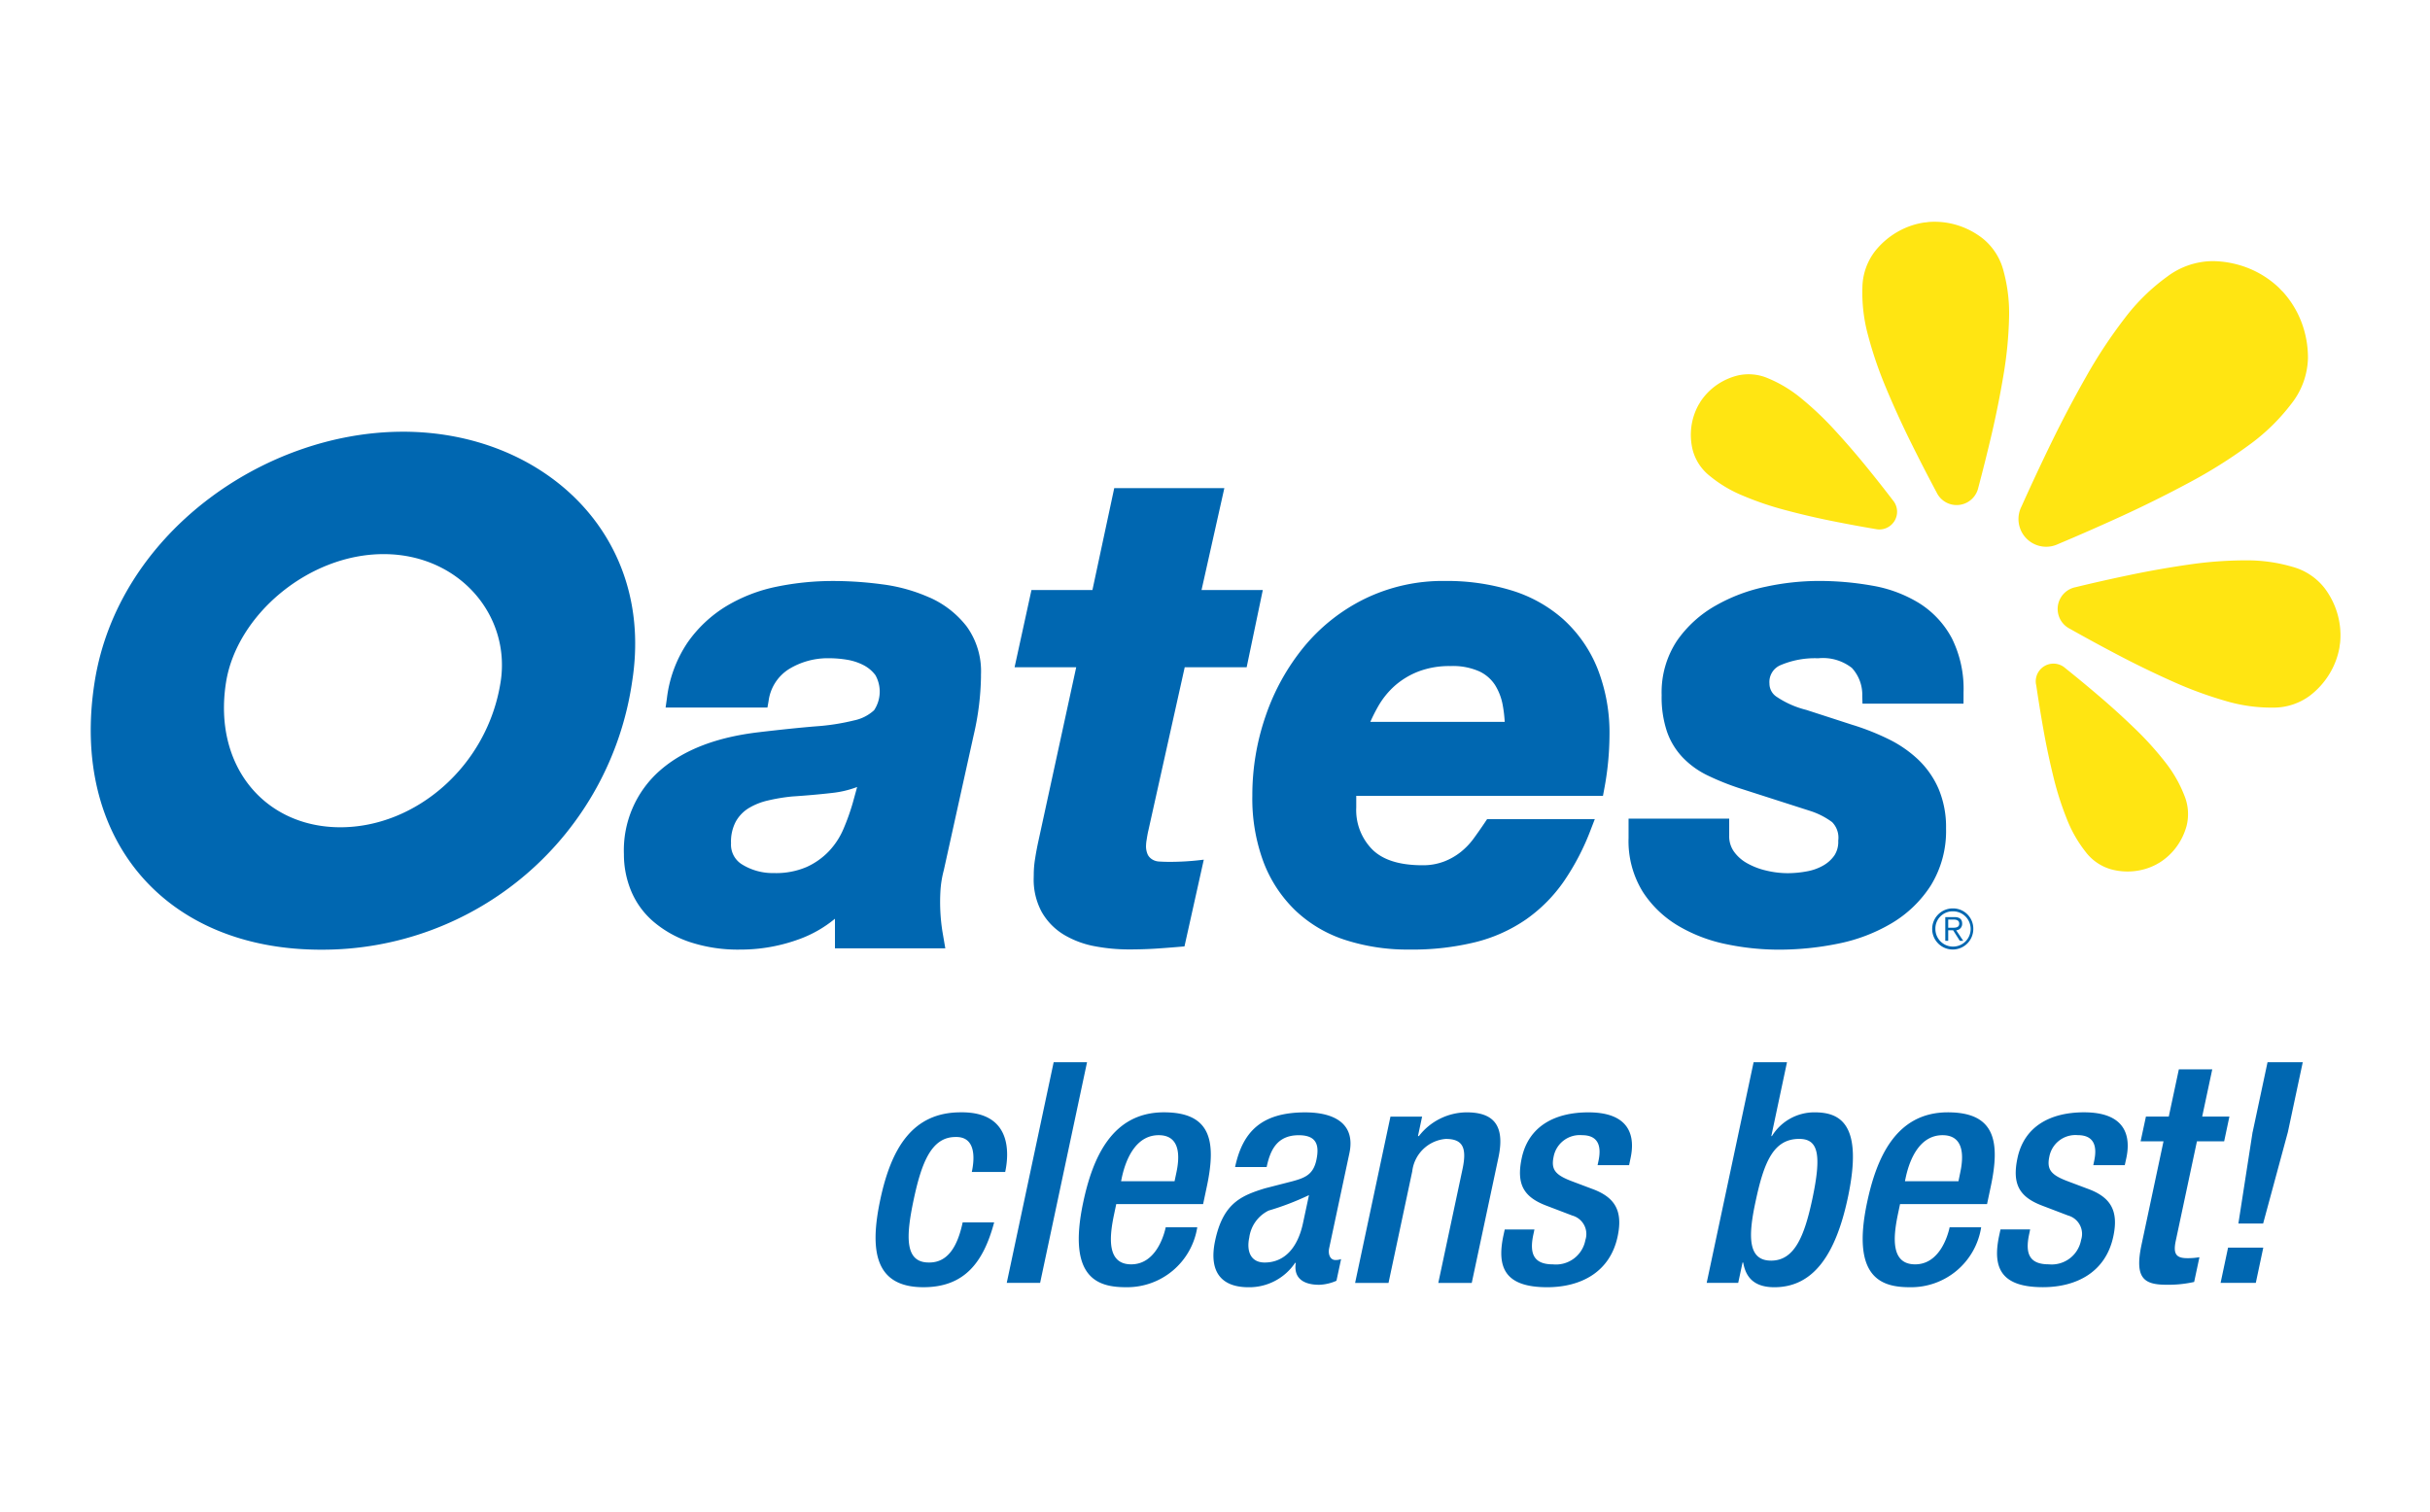
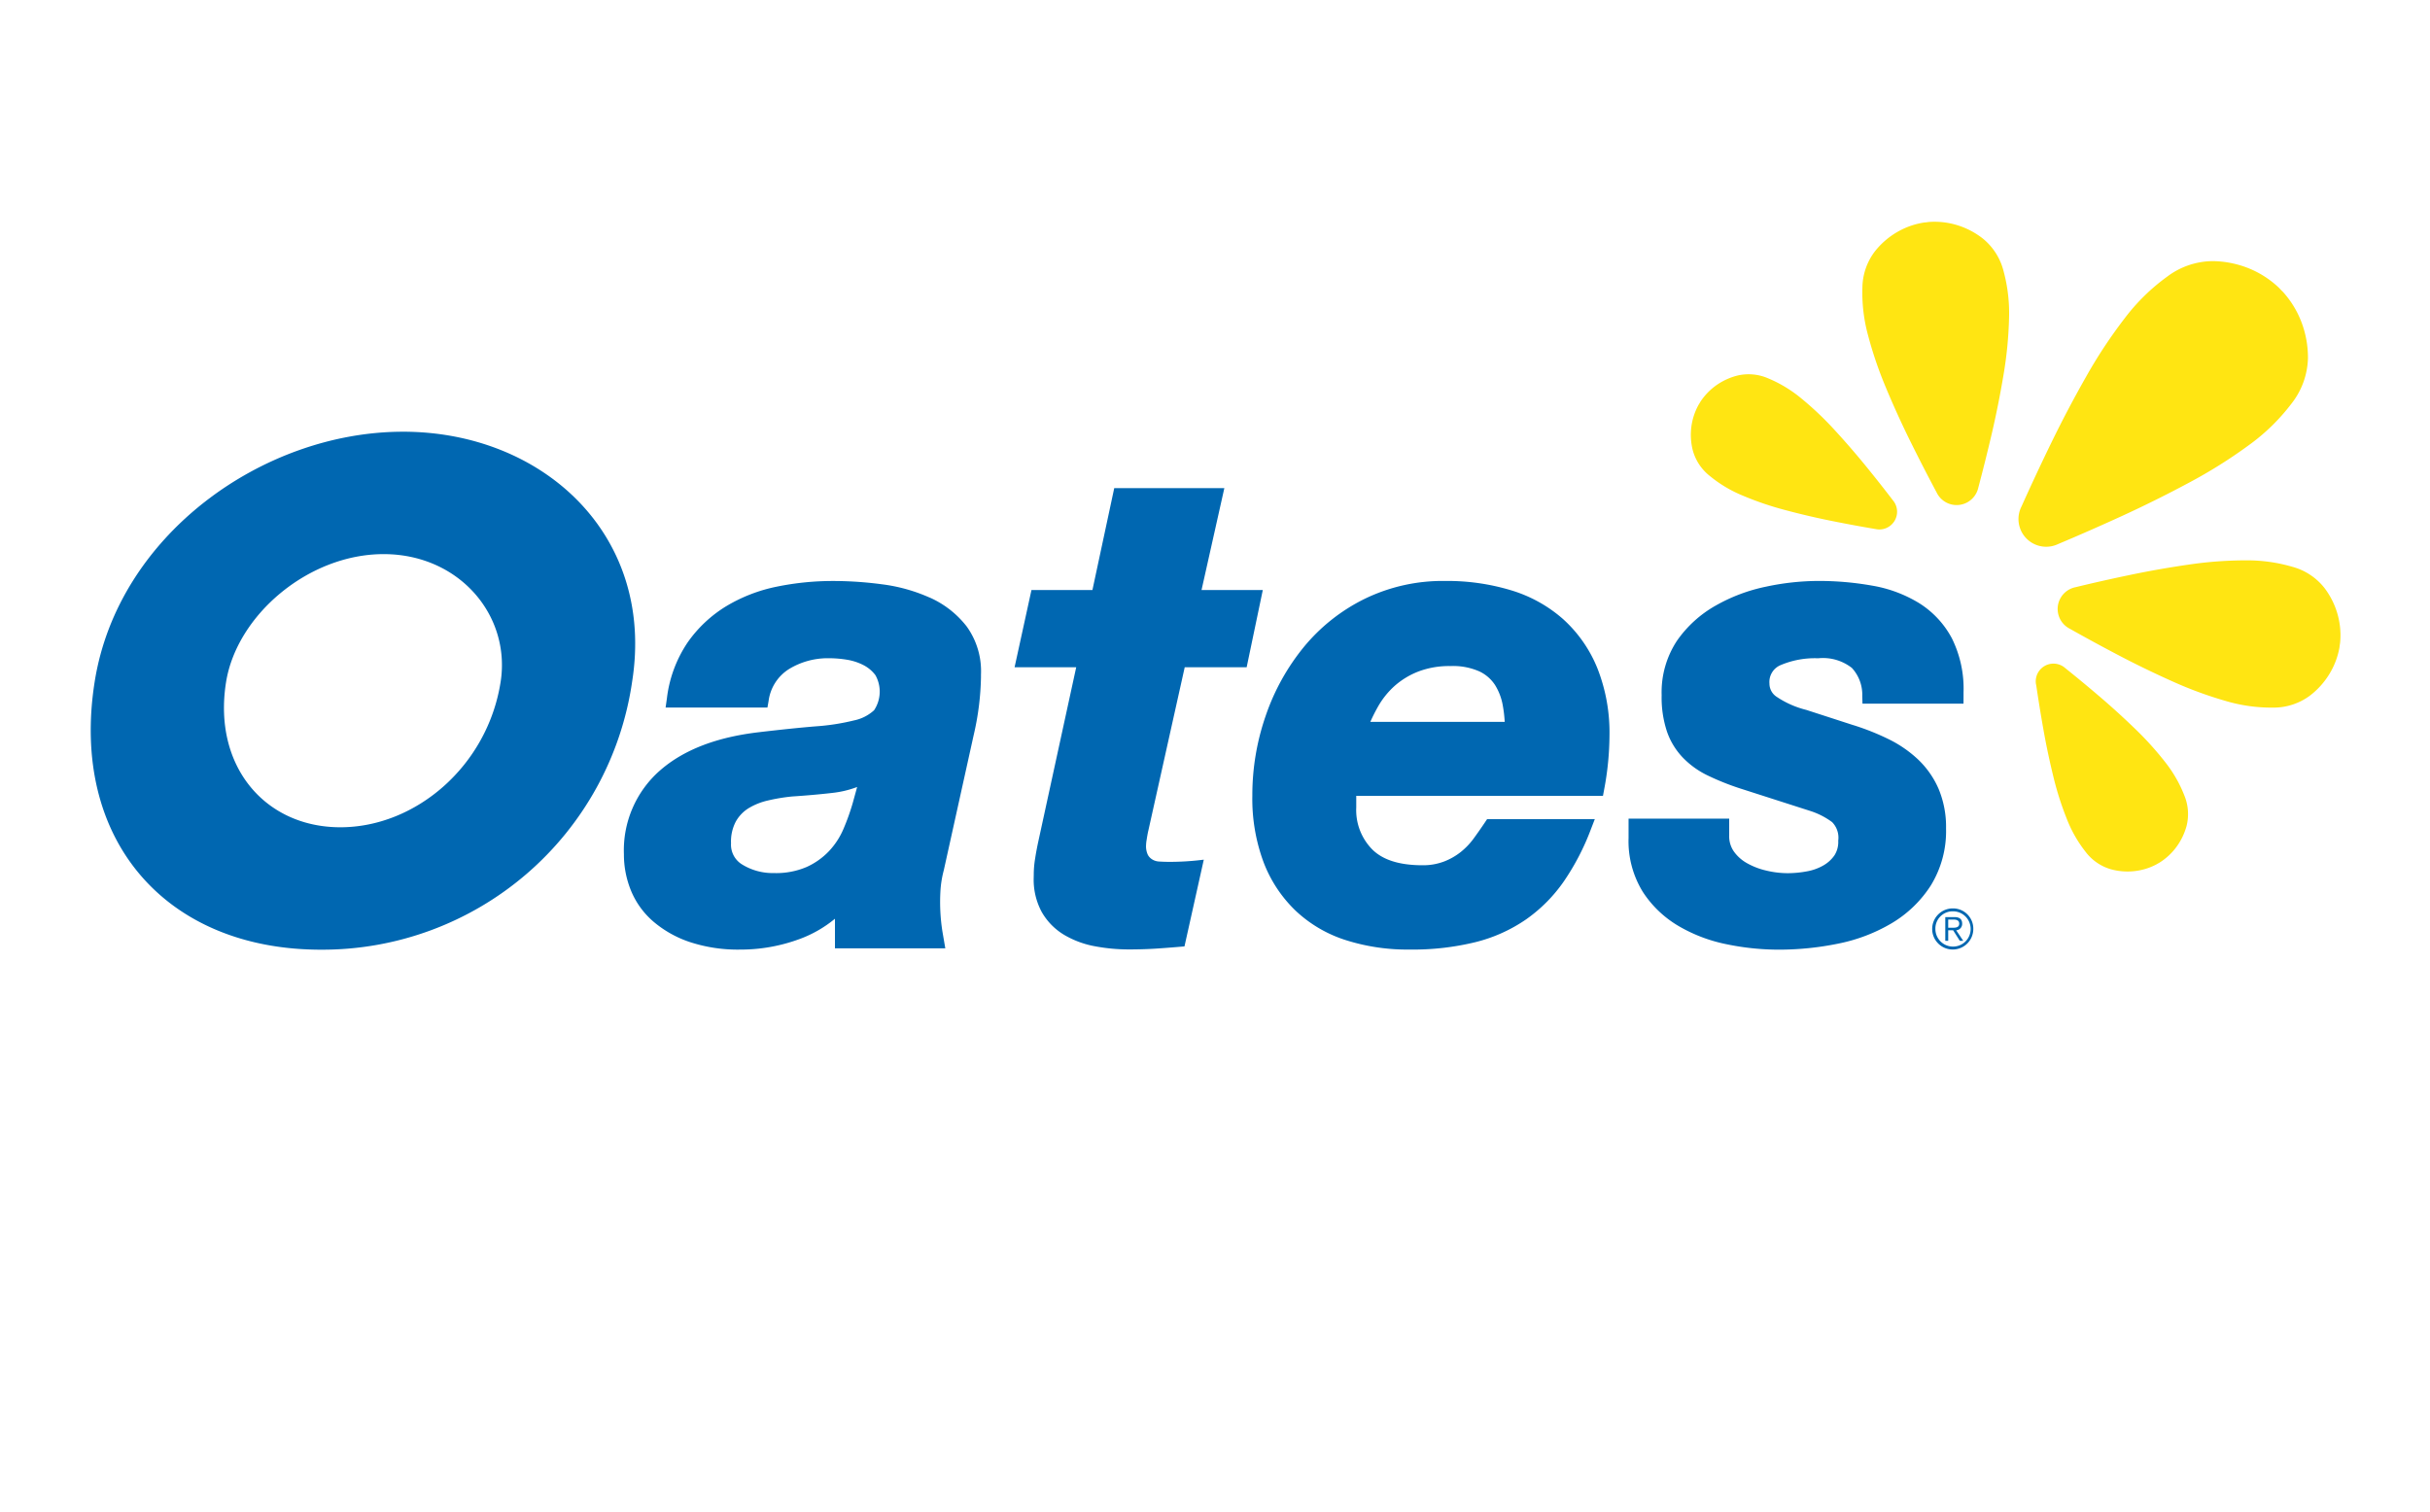
<svg xmlns="http://www.w3.org/2000/svg" width="241" height="150" viewBox="0 0 241 150">
  <defs>
    <clipPath id="clip-oates">
      <rect width="241" height="150" />
    </clipPath>
  </defs>
  <g id="oates" clip-path="url(#clip-oates)">
    <g id="Oates_Cleans_Best_Blue_text_white_back_yellow_splash_PMS293_108" transform="translate(6.177 17.196)">
      <path id="Path_255" data-name="Path 255" d="M256.347,33.061a2.748,2.748,0,0,0,3.633,3.718q3.207-1.35,6.37-2.8,3.359-1.543,6.618-3.291a48.563,48.563,0,0,0,5.921-3.713,19.948,19.948,0,0,0,4.245-4.137,7.591,7.591,0,0,0,1.629-4.5,9.943,9.943,0,0,0-.615-3.5,9.555,9.555,0,0,0-1.837-3.046c-.076-.083-.163-.158-.237-.237s-.15-.168-.233-.244a9.546,9.546,0,0,0-3-1.909,9.921,9.921,0,0,0-3.483-.694,7.577,7.577,0,0,0-4.536,1.525,19.935,19.935,0,0,0-4.237,4.149,48.5,48.5,0,0,0-3.848,5.835q-1.824,3.215-3.443,6.541-1.52,3.129-2.945,6.3Zm15,17.351a38.928,38.928,0,0,0,5.249,1.929,15.966,15.966,0,0,0,4.7.662,6.044,6.044,0,0,0,3.641-1.173,7.827,7.827,0,0,0,1.914-2.1,7.641,7.641,0,0,0,1.031-2.654c.014-.087.021-.177.034-.267s.029-.175.038-.265a7.635,7.635,0,0,0-.264-2.835,7.812,7.812,0,0,0-1.264-2.541,6.045,6.045,0,0,0-3.183-2.127,15.972,15.972,0,0,0-4.7-.647,38.833,38.833,0,0,0-5.575.417q-2.959.426-5.823,1.023t-5.433,1.224a2.2,2.2,0,0,0-.574,4.117q2.425,1.367,4.891,2.659,2.62,1.372,5.321,2.579Zm-13.542.309q.305,2.092.712,4.4t.972,4.629a30.522,30.522,0,0,0,1.347,4.265,12.764,12.764,0,0,0,1.877,3.3,4.831,4.831,0,0,0,2.529,1.731,6.238,6.238,0,0,0,2.263.183,6.051,6.051,0,0,0,2.183-.648c.062-.032.124-.072.185-.106s.127-.069.187-.106a6.047,6.047,0,0,0,1.665-1.553,6.327,6.327,0,0,0,.991-2.045,4.828,4.828,0,0,0-.214-3.055,12.85,12.85,0,0,0-1.887-3.292,31.409,31.409,0,0,0-3-3.322q-1.7-1.647-3.5-3.185-1.692-1.447-3.429-2.839a1.758,1.758,0,0,0-2.889,1.649ZM242.936,21.334q1.142,2.729,2.456,5.38,1.235,2.494,2.546,4.948a2.2,2.2,0,0,0,4.131-.479q.714-2.691,1.347-5.4.661-2.848,1.155-5.8a39.245,39.245,0,0,0,.546-5.565,15.929,15.929,0,0,0-.541-4.711,6.064,6.064,0,0,0-2.054-3.234,7.807,7.807,0,0,0-2.51-1.321,7.644,7.644,0,0,0-2.828-.329c-.09.006-.177.024-.267.035s-.18.013-.268.028a7.591,7.591,0,0,0-2.675.967,7.805,7.805,0,0,0-2.142,1.864,6.05,6.05,0,0,0-1.258,3.615,16.041,16.041,0,0,0,.554,4.712,39.086,39.086,0,0,0,1.81,5.289Zm-19.195,6.1A4.848,4.848,0,0,0,225.414,30a12.773,12.773,0,0,0,3.253,1.955A31.013,31.013,0,0,0,232.9,33.4q2.311.618,4.605,1.079t4.377.81a1.758,1.758,0,0,0,1.72-2.849q-1.353-1.77-2.762-3.495-1.5-1.832-3.1-3.569a31.788,31.788,0,0,0-3.252-3.071,12.918,12.918,0,0,0-3.248-1.963,4.858,4.858,0,0,0-3.05-.283A6.331,6.331,0,0,0,226.12,21a6.139,6.139,0,0,0-1.591,1.629c-.041.06-.07.125-.109.185s-.078.121-.112.183a6.133,6.133,0,0,0-.7,2.167,6.27,6.27,0,0,0,.132,2.268Z" transform="translate(-62.044)" fill="#ffe512" />
      <path id="Path_256" data-name="Path 256" d="M33.789,33.776c-13.87,0-28.27,10.228-30.576,24.8C.745,74.17,10.191,85.161,25.655,85.161a31.046,31.046,0,0,0,30.86-26.586c2.308-14.57-8.856-24.8-22.726-24.8Zm9.678,24.859c-1.315,8.31-8.411,14.381-15.889,14.381S14.926,66.945,16.24,58.635c1.053-6.644,8.15-12.716,15.628-12.716s12.652,6.072,11.6,12.716Zm143.971-4.3a9.217,9.217,0,0,0-3.265-3.544,13.1,13.1,0,0,0-4.686-1.748,30.151,30.151,0,0,0-5.352-.463,25.037,25.037,0,0,0-5.148.564,17.054,17.054,0,0,0-5.022,1.889,11.614,11.614,0,0,0-3.825,3.48,9.266,9.266,0,0,0-1.52,5.4,10.736,10.736,0,0,0,.527,3.608,7.077,7.077,0,0,0,1.59,2.6,8.583,8.583,0,0,0,2.47,1.766,25.661,25.661,0,0,0,3.153,1.264l7.025,2.255a7.471,7.471,0,0,1,2.142,1.1,2.2,2.2,0,0,1,.607,1.838,2.472,2.472,0,0,1-.377,1.46,3.37,3.37,0,0,1-1.1,1,5.012,5.012,0,0,1-1.623.584,10.478,10.478,0,0,1-1.92.183,9.209,9.209,0,0,1-2.166-.27,7.08,7.08,0,0,1-1.916-.753,3.938,3.938,0,0,1-1.27-1.16,2.632,2.632,0,0,1-.443-1.554V72.159h-9.98v1.922a9.571,9.571,0,0,0,1.416,5.348,10.657,10.657,0,0,0,3.571,3.4,15.416,15.416,0,0,0,4.777,1.8,25.427,25.427,0,0,0,5.11.529,29.344,29.344,0,0,0,5.886-.592,16.882,16.882,0,0,0,5.329-2.027,11.694,11.694,0,0,0,3.891-3.755,10.3,10.3,0,0,0,1.507-5.663,9.745,9.745,0,0,0-.74-3.917,8.893,8.893,0,0,0-2.044-2.922,11.888,11.888,0,0,0-2.962-2.03,24.431,24.431,0,0,0-3.554-1.4l-4.565-1.48a9.235,9.235,0,0,1-2.994-1.339,1.558,1.558,0,0,1-.655-1.272,1.81,1.81,0,0,1,1.136-1.843,8.68,8.68,0,0,1,3.693-.666,4.644,4.644,0,0,1,3.35.961h0A3.931,3.931,0,0,1,178.517,60l.021.751h10.018l.005-.768c0-.112,0-.231,0-.355a11.22,11.22,0,0,0-1.125-5.292Zm-38.533-1.917a13.8,13.8,0,0,0-5.18-2.9,21.851,21.851,0,0,0-6.574-.937,17.681,17.681,0,0,0-8.008,1.786,18.221,18.221,0,0,0-6.015,4.773,22.009,22.009,0,0,0-3.771,6.8,24.03,24.03,0,0,0-1.331,7.949,18.034,18.034,0,0,0,1.114,6.593,13.162,13.162,0,0,0,3.183,4.816,12.973,12.973,0,0,0,4.957,2.91,20.116,20.116,0,0,0,6.327.94,26.164,26.164,0,0,0,6.536-.733,15.382,15.382,0,0,0,5.05-2.272,15.135,15.135,0,0,0,3.728-3.761,24.143,24.143,0,0,0,2.664-5.121l.406-1.052H141.31l-.229.343q-.538.8-1.109,1.584a6.968,6.968,0,0,1-1.275,1.333,6.284,6.284,0,0,1-1.668.948,5.832,5.832,0,0,1-2.131.367c-2.376,0-3.991-.574-4.991-1.581a5.565,5.565,0,0,1-1.575-4.152V69.9H152.8l.118-.632a29.425,29.425,0,0,0,.528-5.355,17.363,17.363,0,0,0-1.185-6.637,13.252,13.252,0,0,0-3.352-4.852ZM129.73,62.556a16.666,16.666,0,0,1,.781-1.547,8.151,8.151,0,0,1,1.677-2.06,7.841,7.841,0,0,1,2.347-1.4,8.581,8.581,0,0,1,3.131-.525,6.457,6.457,0,0,1,2.874.529A3.753,3.753,0,0,1,142.1,58.91a5.677,5.677,0,0,1,.763,2.014,13.191,13.191,0,0,1,.193,1.633H129.73ZM113.213,76.231l-.215.025a26.477,26.477,0,0,1-3.192.191q-.509,0-1.017-.032a1.421,1.421,0,0,1-.659-.19,1.239,1.239,0,0,1-.464-.467,2.022,2.022,0,0,1-.18-.984,3.611,3.611,0,0,1,.055-.5c.038-.252.1-.639.179-.963l3.6-16.169h6.143l1.6-7.659h-6.076l2.262-10.109H104.329l-2.163,10.109H96.12l-1.674,7.659h6.112l-3.743,17.21q-.2.917-.328,1.743a9.937,9.937,0,0,0-.139,1.572c0,.091-.005.212-.005.327a6.749,6.749,0,0,0,.785,3.408A6.252,6.252,0,0,0,99.4,83.712a9.282,9.282,0,0,0,3.087,1.123,18.118,18.118,0,0,0,3.307.3h.019c1,0,1.987-.032,2.949-.1.845-.058,1.687-.127,2.534-.2l1.917-8.61Zm-27.189-26A16.67,16.67,0,0,0,81.3,48.913a36.747,36.747,0,0,0-4.8-.329,27.717,27.717,0,0,0-5.631.561,15.822,15.822,0,0,0-5.006,1.932,12.78,12.78,0,0,0-3.837,3.595,12.564,12.564,0,0,0-2.065,5.585l-.126.882h10.1l.113-.638a4.411,4.411,0,0,1,2.028-3.181,7.384,7.384,0,0,1,3.974-1.073,10.961,10.961,0,0,1,1.776.149,5.484,5.484,0,0,1,1.633.534,3.439,3.439,0,0,1,1.187,1,3.335,3.335,0,0,1-.132,3.474,4.178,4.178,0,0,1-1.992,1.012,21.979,21.979,0,0,1-3.825.59q-2.4.2-5.631.582c-4.134.485-7.418,1.723-9.785,3.792a10.528,10.528,0,0,0-3.58,8.31,9.47,9.47,0,0,0,.7,3.606,8.116,8.116,0,0,0,2.2,3.057,10.883,10.883,0,0,0,3.637,2.05,15.192,15.192,0,0,0,4.987.748A16.873,16.873,0,0,0,73.1,84.112a11.964,11.964,0,0,0,3.531-2.022V85.03H87.576l-.291-1.7a18.955,18.955,0,0,1-.195-3.941,10.387,10.387,0,0,1,.324-2.067l.007-.022,2.966-13.417a27.259,27.259,0,0,0,.727-5.769c0-.076,0-.165,0-.254A7.579,7.579,0,0,0,89.7,53.1a9.539,9.539,0,0,0-3.674-2.874ZM78.4,70.59a22.027,22.027,0,0,1-.932,2.608,7.451,7.451,0,0,1-1.431,2.189,7.09,7.09,0,0,1-2.21,1.567,7.649,7.649,0,0,1-3.247.605,5.775,5.775,0,0,1-3.1-.819A2.3,2.3,0,0,1,66.324,74.6a4.246,4.246,0,0,1,.477-2.154,3.662,3.662,0,0,1,1.249-1.31,6.45,6.45,0,0,1,1.93-.775,18.12,18.12,0,0,1,2.41-.4c1.316-.086,2.659-.2,4-.355v0a9.983,9.983,0,0,0,2.442-.585L78.4,70.59Zm108.641,12.4v-.817h.531c.286,0,.56.076.56.4,0,.4-.351.412-.707.412h-.385Zm0,.247h.489l.664,1.046h.339l-.7-1.046a.635.635,0,0,0,.592-.659c0-.422-.236-.651-.767-.651h-.907v2.356h.291Zm.45-1.881a1.749,1.749,0,1,1-1.722,1.75,1.707,1.707,0,0,1,1.722-1.75m0-.29a2.039,2.039,0,1,0,2.038,2.04,2.009,2.009,0,0,0-2.038-2.04" transform="translate(0 -8.143)" fill="#0067b1" />
      <g id="Group_74" data-name="Group 74" transform="translate(80.66 88.182)">
-         <path id="Path_257" data-name="Path 257" d="M122.853,136.665c-1.058,3.954-2.934,6.435-7.015,6.435-4.778,0-5.37-3.557-4.283-8.675s3.2-8.675,7.976-8.675c4.953-.063,4.852,3.862,4.415,5.916h-3.311c.329-1.536.32-3.528-1.623-3.467-2.393,0-3.37,2.576-4.144,6.226s-.894,6.223,1.5,6.223c1.833.031,2.834-1.5,3.362-3.984h3.127Zm5.9-15.885h3.31l-4.654,21.891H124.1Zm6.206,14.074-.2.95c-.472,2.209-.8,5.027,1.686,5.027,2.362,0,3.214-2.7,3.421-3.677h3.129a7.038,7.038,0,0,1-7.063,5.946c-2.7,0-5.869-.8-4.246-8.43.919-4.327,2.815-8.92,8-8.92,4.6,0,5.237,2.756,4.26,7.354l-.371,1.75Zm5.784-2.268.188-.889c.442-2.083.108-3.679-1.761-3.679-2.118,0-3.2,2.082-3.66,4.225l-.071.344h5.3Zm15.331,6.652c-.127.615.12,1.164.613,1.164a1.521,1.521,0,0,0,.573-.092l-.46,2.15a4.611,4.611,0,0,1-1.71.4c-1.467,0-2.574-.584-2.324-2.178H152.7a5.479,5.479,0,0,1-4.623,2.421c-2.637,0-3.979-1.471-3.309-4.627.784-3.68,2.538-4.447,4.937-5.185l2.723-.7c1.268-.344,2.075-.674,2.382-2.117.319-1.5,0-2.452-1.751-2.452-2.206,0-2.844,1.564-3.183,3.156h-3.13c.747-3.492,2.6-5.423,6.953-5.423,2.91,0,5,1.135,4.385,4.045Zm-2-5.273a27.315,27.315,0,0,1-4.007,1.535,3.5,3.5,0,0,0-1.914,2.669c-.293,1.375.146,2.481,1.526,2.481,1.994,0,3.294-1.5,3.806-3.925Zm8.092-7.787h3.128l-.411,1.931h.092a6.034,6.034,0,0,1,4.733-2.357c2.517,0,3.866,1.135,3.158,4.476l-2.648,12.445H166.9l2.407-11.314c.454-2.147-.015-2.97-1.668-2.97a3.651,3.651,0,0,0-3.323,3.214l-2.353,11.07h-3.313l3.506-16.5Zm20.531,4.813.091-.427c.28-1.324.081-2.546-1.635-2.546a2.637,2.637,0,0,0-2.817,2.145c-.275,1.288.2,1.812,1.813,2.424l1.958.738c2.278.82,3.131,2.143,2.577,4.748-.749,3.527-3.643,5.028-6.987,5.028-4.168,0-5.017-1.931-4.341-5.117l.134-.613h2.945l-.111.52c-.405,1.9.047,2.942,1.949,2.942a2.967,2.967,0,0,0,3.216-2.42,1.9,1.9,0,0,0-1.3-2.422l-2.5-.954c-2.3-.856-3.073-2.112-2.514-4.75.664-3.1,3.2-4.534,6.61-4.534,4.195,0,4.628,2.449,4.19,4.506l-.152.734h-3.131Zm15.474-10.21h3.311l-1.555,7.328h.06a4.935,4.935,0,0,1,4.241-2.357c2.514,0,4.848,1.135,3.291,8.458-1.207,5.671-3.425,8.892-7.291,8.892-2.36,0-2.893-1.38-3.091-2.452h-.063l-.431,2.022h-3.126l4.654-21.891Zm1.733,19.682c2.3,0,3.29-2.357,4.089-6.1.943-4.445.595-5.976-1.3-5.976-2.544,0-3.49,2.265-4.329,6.219C197.6,138.134,197.63,140.462,199.9,140.462Zm12.79-5.608-.2.95c-.462,2.209-.791,5.027,1.7,5.027,2.357,0,3.209-2.7,3.418-3.677h3.128a7.035,7.035,0,0,1-7.061,5.946c-2.7,0-5.869-.8-4.248-8.43.92-4.327,2.818-8.92,8-8.92,4.6,0,5.241,2.756,4.263,7.354l-.371,1.75H212.69Zm5.793-2.268.183-.889c.443-2.083.109-3.679-1.761-3.679-2.115,0-3.2,2.082-3.657,4.225l-.072.344h5.308Zm13.374-1.6.089-.427c.283-1.324.083-2.546-1.636-2.546a2.634,2.634,0,0,0-2.815,2.145c-.275,1.288.2,1.812,1.813,2.424l1.961.738c2.274.82,3.13,2.143,2.571,4.748-.749,3.527-3.639,5.028-6.983,5.028-4.17,0-5.017-1.931-4.337-5.117l.132-.613h2.942l-.109.52c-.4,1.9.048,2.942,1.948,2.942a2.961,2.961,0,0,0,3.213-2.42,1.894,1.894,0,0,0-1.292-2.422l-2.5-.954c-2.3-.856-3.076-2.112-2.515-4.75.656-3.1,3.2-4.534,6.6-4.534,4.2,0,4.63,2.449,4.2,4.506l-.16.734h-3.127Zm5.218-4.812h2.267l1-4.689h3.313l-1,4.689h2.7l-.52,2.454h-2.7l-2.094,9.842c-.276,1.287-.007,1.748,1.129,1.748a6.72,6.72,0,0,0,1.213-.095l-.523,2.455a11.72,11.72,0,0,1-2.723.277c-2.237,0-3.214-.611-2.494-3.988l2.177-10.239h-2.271l.527-2.454Zm8.147,13h3.493l-.741,3.494h-3.492Zm2.439-11.469,1.477-6.928h3.493l-1.475,6.928-2.455,9.077H246.25l1.41-9.077Z" transform="translate(-111.091 -120.78)" fill="#0067b1" />
-       </g>
+         </g>
    </g>
  </g>
</svg>